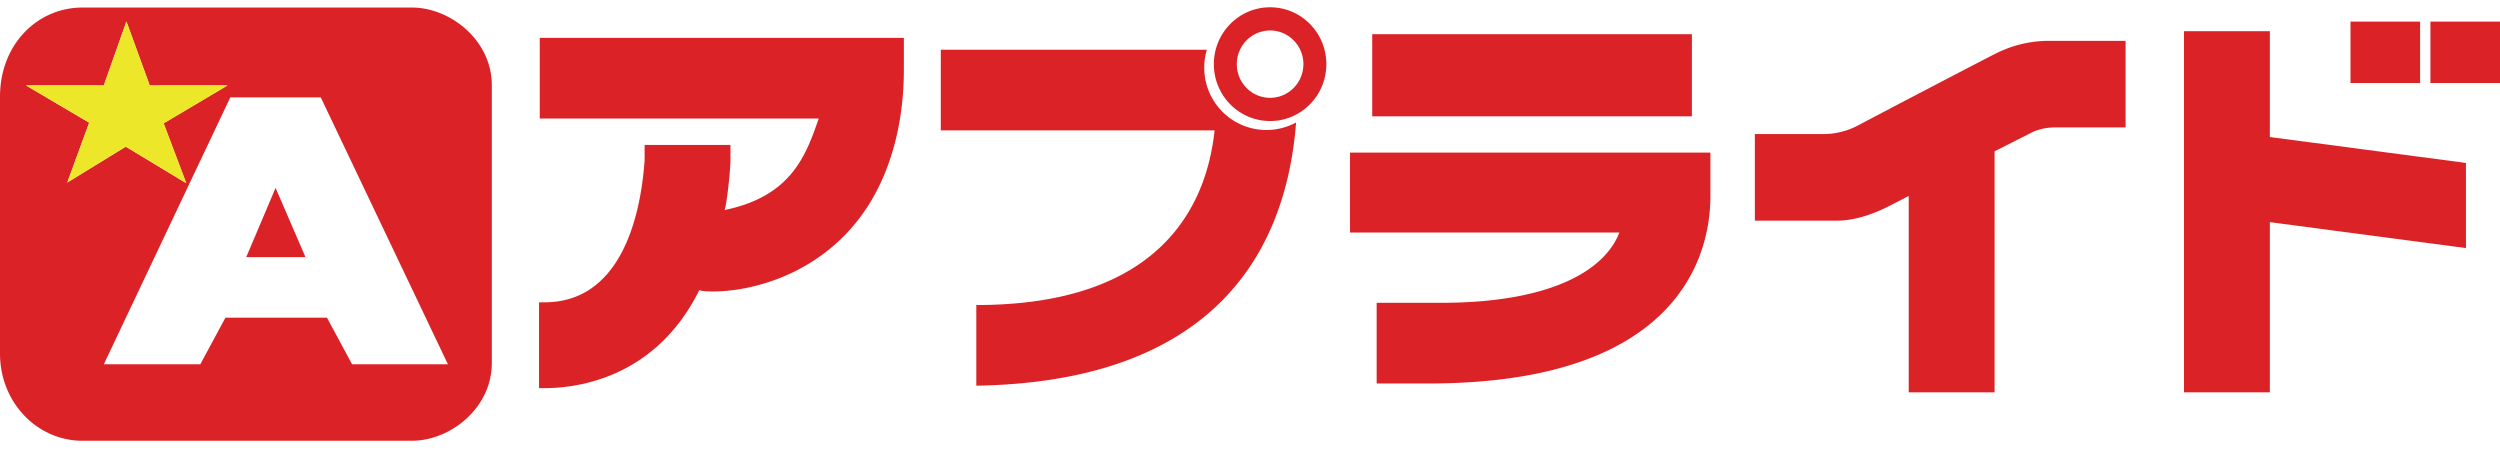
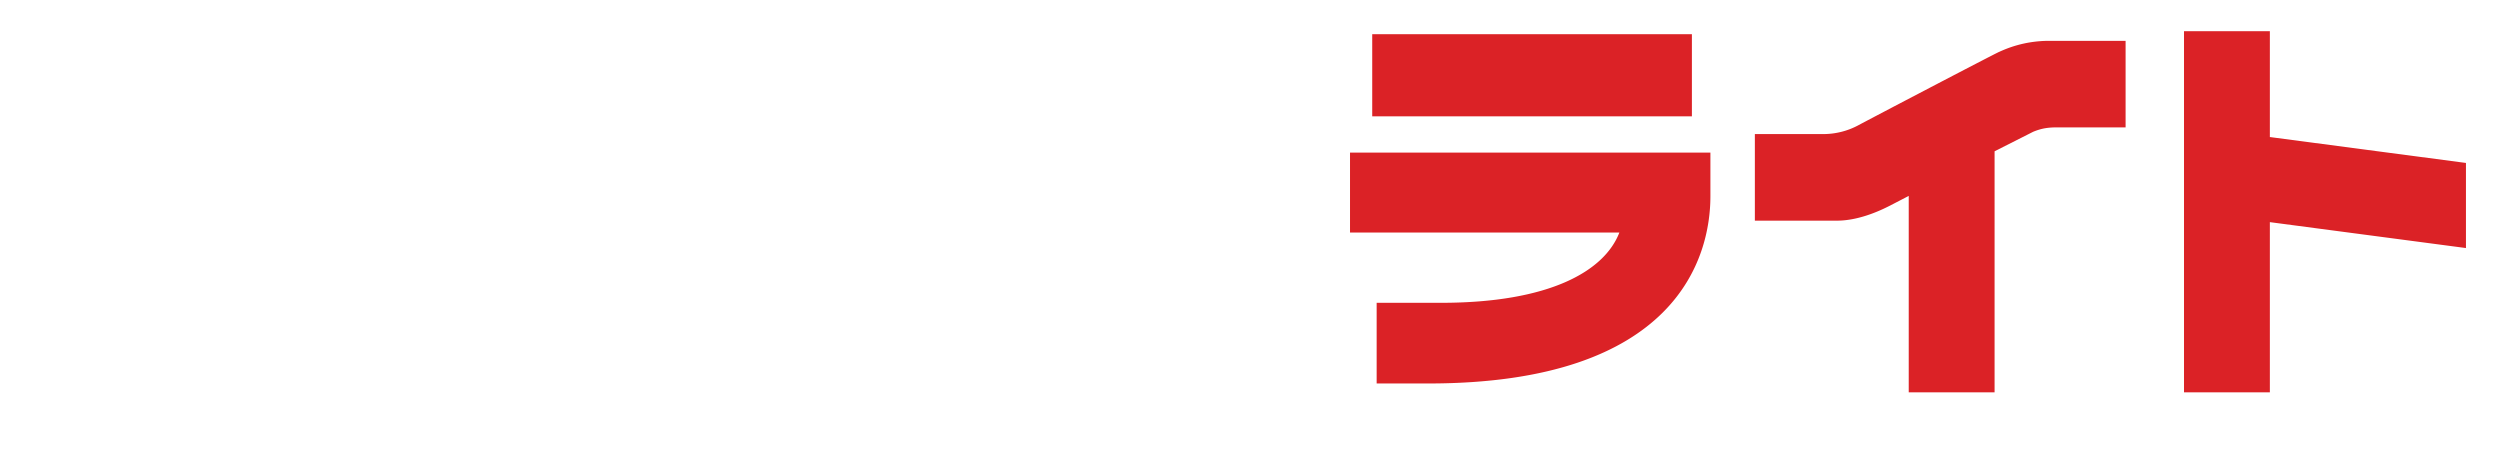
<svg xmlns="http://www.w3.org/2000/svg" width="629.596" height="114.186">
  <g fill="#db2226">
    <path d="M426.086 8.607h-80.508v20.687h80.508V8.607m-86.1 49.946h67.837c-3.73 9.692-17.52 17.706-44.914 17.706h-16.215v20.314h13.045c62.62 0 71.007-31.87 71.007-47.15V38.426h-90.76v20.126m136.233-6.895l4.473-2.32v49.47h21.62V38.1l9.7-4.904c2.237-.93 3.915-1.118 6.15-1.118h17.144V10.284H516.1c-6.523 0-10.996 2.05-12.673 2.797s-32.987 17.145-35.4 18.45a18.67 18.67 0 0 1-8.946 2.235h-17.14V55.57h20.685c6.15 0 12.114-3.168 13.605-3.914M571.638 7.86h-21.622v90.947h21.622V55.943l49.385 6.525V41.035l-49.385-6.523V7.86" />
-     <path d="M609.47 5.44h-17.52v15.468h17.52V5.44m2.608 0v15.468h17.518V5.44h-17.518M319.86 24.635c-4.63 0-8.385-3.796-8.385-8.48s3.754-8.478 8.385-8.478 8.385 3.796 8.385 8.478-3.754 8.48-8.385 8.48zm0-22.8c-7.823 0-14.164 6.4-14.164 14.32s6.34 14.322 14.164 14.322 14.163-6.4 14.163-14.322-6.342-14.32-14.163-14.32m-73.987 74.982V97.13c55.35-.932 77.528-29.073 80.508-65.973l-.01-.302a15.57 15.57 0 0 1-7.444 1.884c-8.645 0-15.654-7.028-15.654-15.7a15.79 15.79 0 0 1 .661-4.519h-67.007v20.314h68.955c-2.05 19.383-13.976 43.983-60 43.983m-69.76-3.79s.248.372 3.478.372c11.462 0 32.57-5.87 42.5-28.042 3.3-7.392 5.53-16.592 5.53-27.992V9.54h-91.7v20.312h70.258c-3.23 9.257-6.833 19.57-23.73 23.047.498-.87 1.5-9.938 1.5-12.547V36.5h-21.62v3.853c-1.116 16.027-6.832 35.78-25.22 35.78h-1.367V97.75h1.367c6.7 0 27.58-1.614 39.013-24.723M88.664 91.735l-6.32-11.73H56.77l-6.32 11.73H26.146l31.846-67.2h22.794l32.013 67.2zM16.93 45.98l5.53-15.085L6.536 21.5h19.6l5.7-16.1 5.866 16.1h19.6l-16.1 9.554 5.7 15.083L31.67 36.93zM103.75 1.9H20.782C9.305 1.9 0 11.285 0 24.358v64.697C0 101.3 9.305 111 20.782 111h82.966c9.553 0 20.112-8.132 20.112-19.6V21.5c0-11.478-10.56-19.6-20.112-19.6M62.014 64.75H76.93L69.4 47.32z" />
  </g>
-   <path d="M46.93 46.147l-5.7-15.083 16.1-9.554H37.71l-5.866-16.09-5.7 16.09H6.536l15.922 9.385-5.53 15.085 14.75-9.05 15.252 9.218" fill="#ece728" />
</svg>